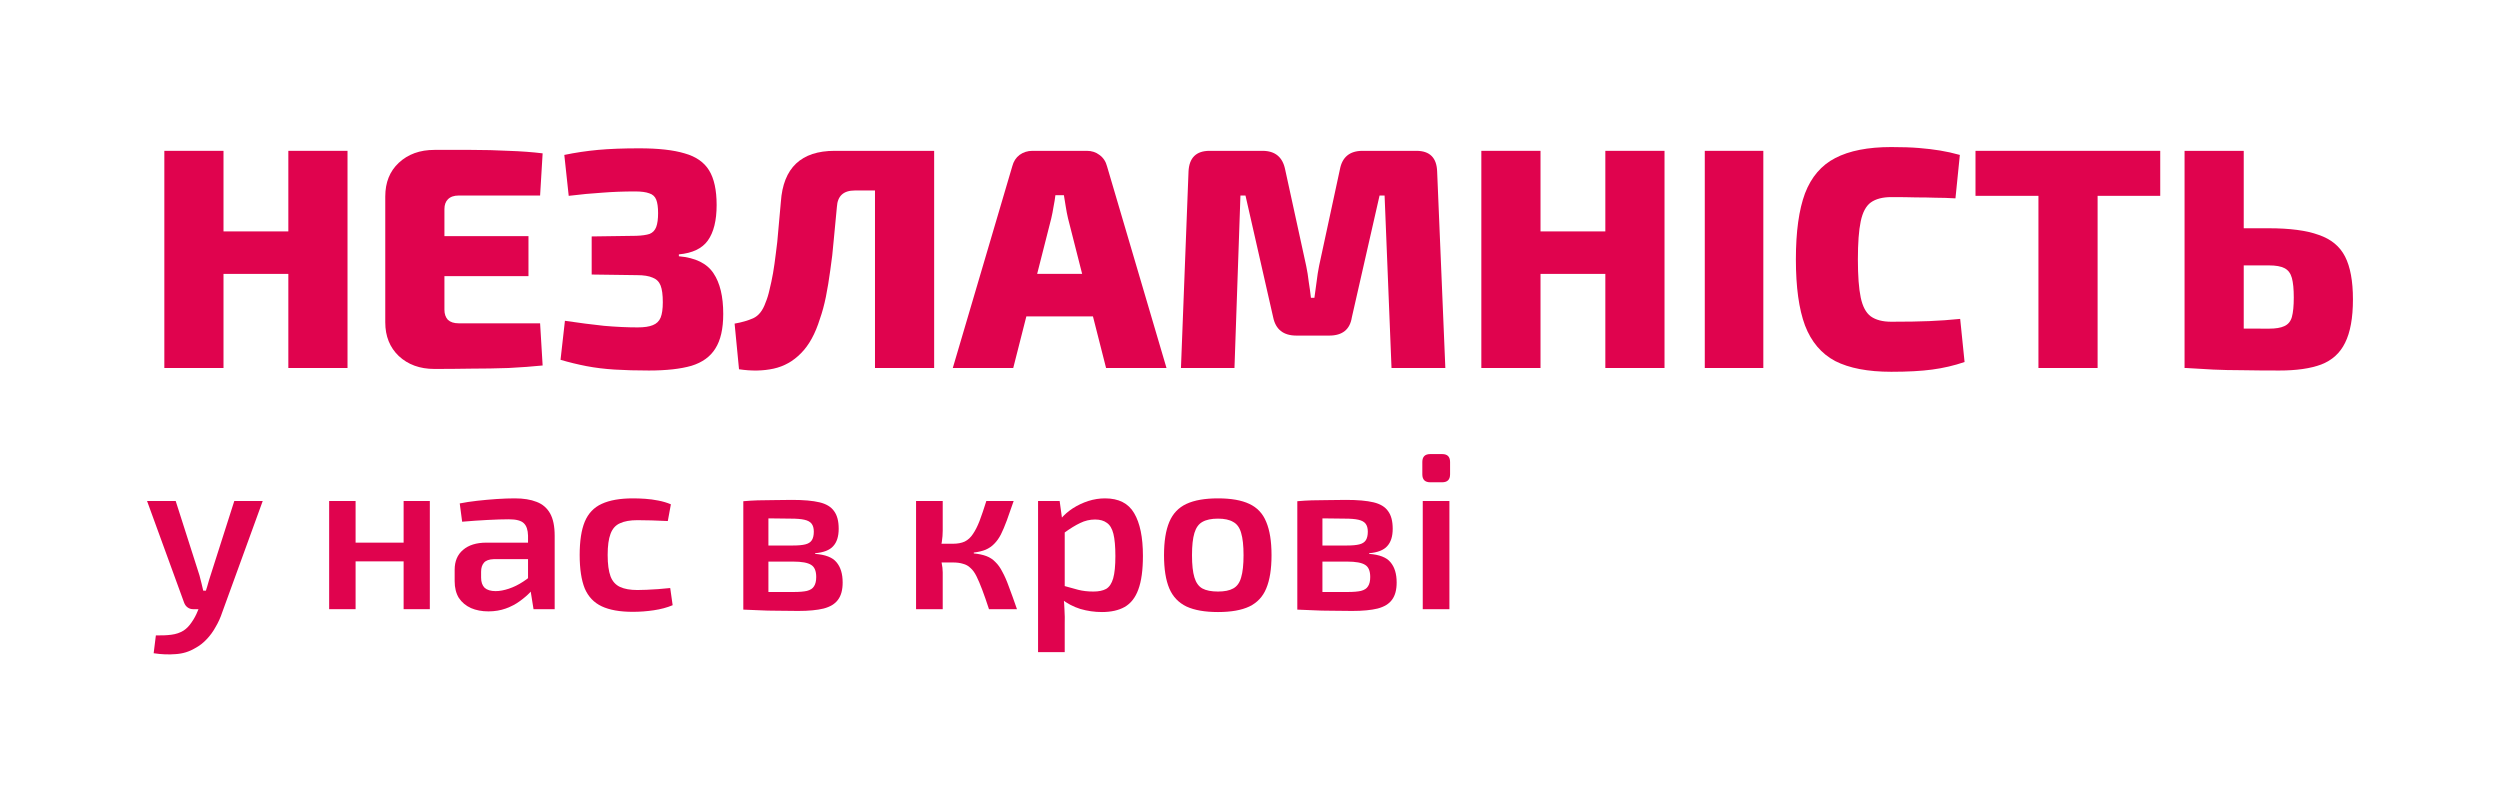
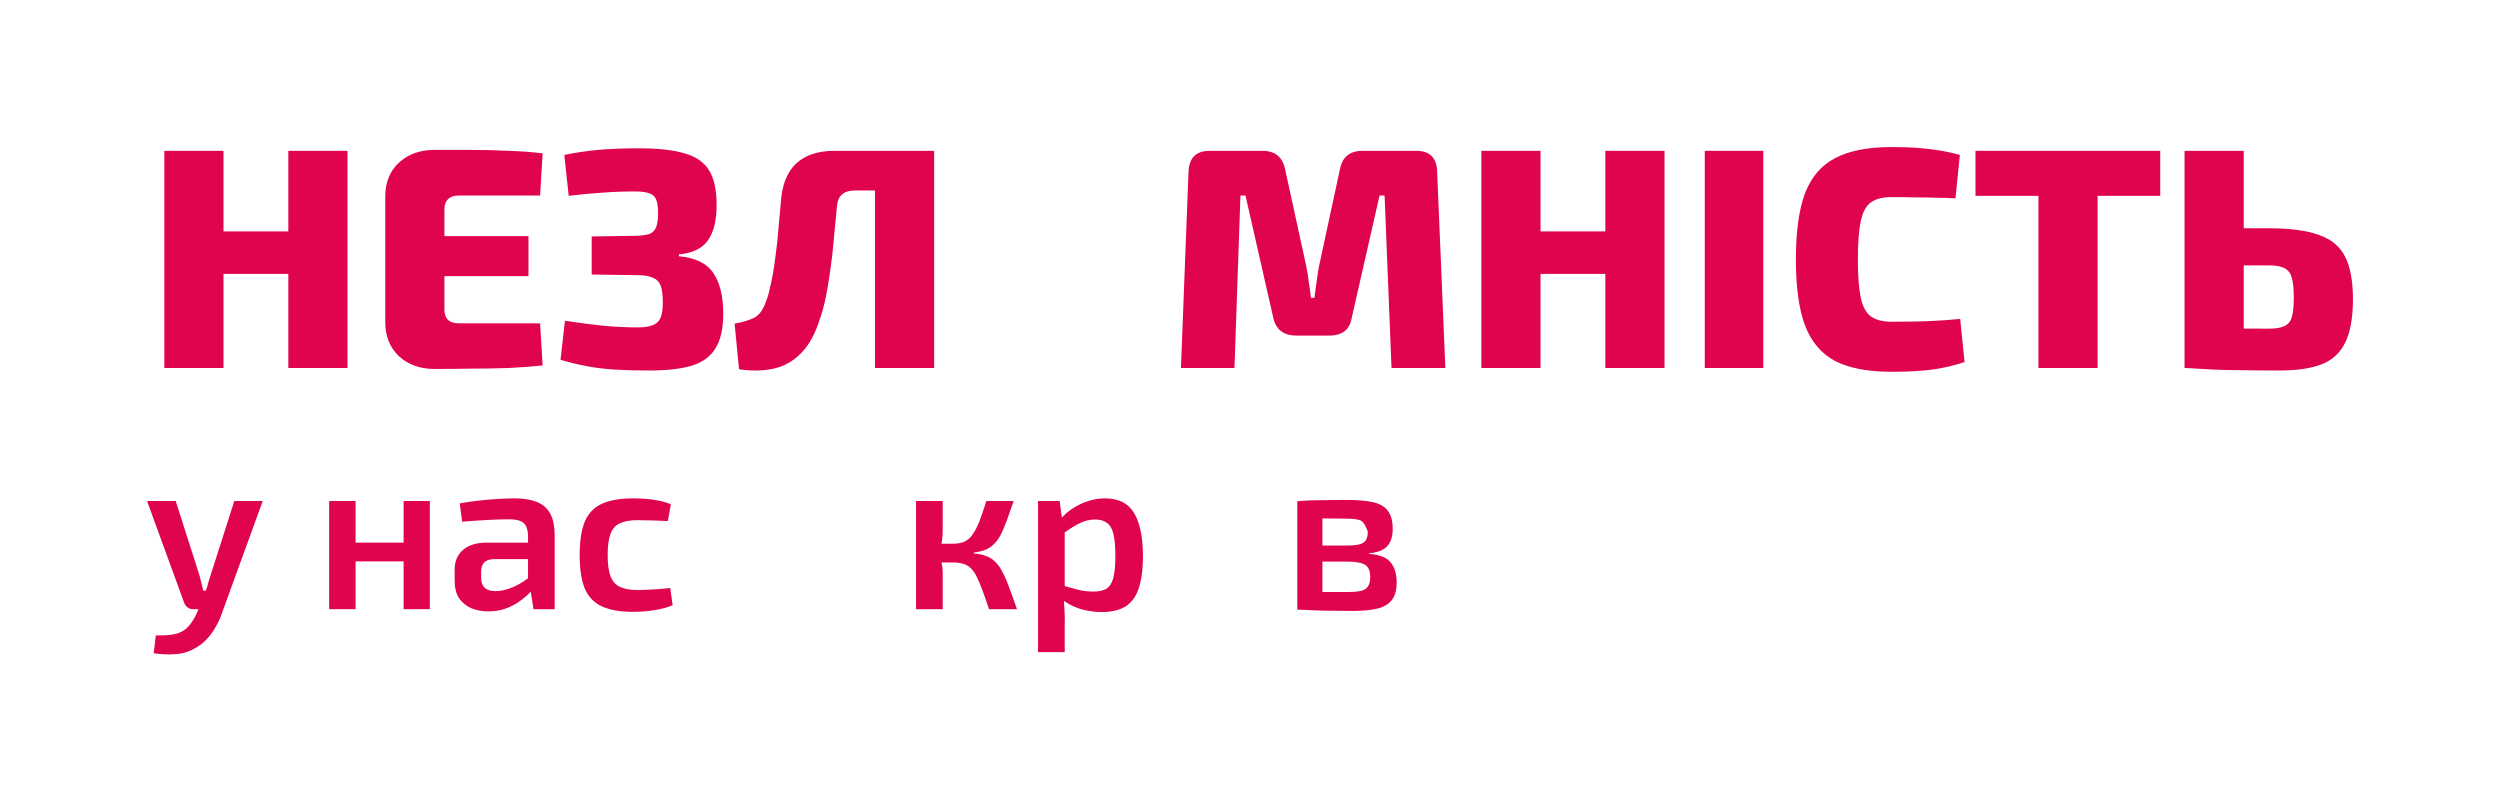
<svg xmlns="http://www.w3.org/2000/svg" width="170" height="55" viewBox="0 0 170 55" fill="none">
  <path d="M15.198 10.257V25.024H11.175V10.257H15.198ZM19.843 15.736V18.625H15.027V15.736H19.843ZM23.631 10.257V25.024H19.607V10.257H23.631Z" fill="#E0034E" />
  <path d="M29.537 10.193C30.35 10.193 31.184 10.193 32.041 10.193C32.911 10.193 33.76 10.214 34.587 10.257C35.429 10.285 36.2 10.342 36.899 10.428L36.727 13.296H31.184C30.871 13.296 30.628 13.381 30.457 13.553C30.3 13.71 30.221 13.931 30.221 14.216V21.065C30.221 21.35 30.3 21.578 30.457 21.749C30.628 21.906 30.871 21.985 31.184 21.985H36.727L36.899 24.853C36.2 24.924 35.429 24.981 34.587 25.024C33.76 25.052 32.911 25.067 32.041 25.067C31.184 25.081 30.35 25.088 29.537 25.088C28.552 25.088 27.746 24.796 27.118 24.211C26.505 23.626 26.198 22.862 26.198 21.921V13.36C26.198 12.404 26.505 11.641 27.118 11.07C27.746 10.485 28.552 10.193 29.537 10.193ZM26.583 16.057H35.936V18.775H26.583V16.057Z" fill="#E0034E" />
  <path d="M43.466 10.086C44.764 10.086 45.792 10.2 46.548 10.428C47.318 10.642 47.875 11.027 48.217 11.584C48.56 12.14 48.731 12.925 48.731 13.938C48.731 14.994 48.531 15.8 48.132 16.356C47.746 16.898 47.09 17.212 46.163 17.298V17.426C47.29 17.526 48.075 17.911 48.517 18.582C48.959 19.238 49.18 20.159 49.18 21.343C49.18 22.356 49.002 23.14 48.645 23.697C48.303 24.253 47.761 24.646 47.019 24.874C46.277 25.088 45.314 25.195 44.13 25.195C43.274 25.195 42.496 25.174 41.797 25.131C41.112 25.088 40.47 25.01 39.871 24.895C39.286 24.781 38.701 24.639 38.116 24.467L38.415 21.814C39.371 21.956 40.256 22.07 41.069 22.156C41.883 22.227 42.646 22.263 43.359 22.263C43.801 22.263 44.144 22.213 44.386 22.113C44.643 22.013 44.822 21.842 44.922 21.6C45.021 21.357 45.071 21.008 45.071 20.551C45.071 20.052 45.021 19.674 44.922 19.417C44.822 19.16 44.643 18.982 44.386 18.882C44.13 18.767 43.773 18.71 43.316 18.71L40.234 18.668V16.078L43.274 16.035C43.659 16.021 43.958 15.978 44.172 15.907C44.386 15.821 44.536 15.664 44.622 15.436C44.708 15.208 44.75 14.894 44.75 14.494C44.75 14.095 44.708 13.788 44.622 13.574C44.536 13.36 44.379 13.217 44.151 13.146C43.923 13.06 43.602 13.018 43.188 13.018C42.403 13.018 41.654 13.046 40.941 13.103C40.242 13.146 39.486 13.217 38.672 13.317L38.373 10.535C39.129 10.378 39.892 10.264 40.663 10.193C41.447 10.121 42.382 10.086 43.466 10.086Z" fill="#E0034E" />
  <path d="M63.201 10.257V12.953H58.129C57.358 12.953 56.952 13.324 56.909 14.066C56.838 14.837 56.766 15.586 56.695 16.314C56.638 17.027 56.559 17.712 56.46 18.368C56.374 19.01 56.274 19.616 56.16 20.187C56.046 20.744 55.91 21.243 55.753 21.685C55.439 22.698 55.011 23.476 54.469 24.018C53.941 24.56 53.321 24.91 52.607 25.067C51.894 25.224 51.109 25.238 50.253 25.11L49.953 22.006C50.439 21.921 50.859 21.799 51.216 21.642C51.587 21.471 51.865 21.122 52.051 20.594C52.165 20.323 52.258 20.023 52.329 19.695C52.415 19.352 52.493 18.982 52.565 18.582C52.636 18.168 52.7 17.719 52.757 17.234C52.828 16.734 52.886 16.199 52.928 15.629C52.985 15.044 53.042 14.409 53.099 13.724C53.257 11.412 54.476 10.257 56.759 10.257H63.201ZM63.522 10.257V25.024H59.499V10.257H63.522Z" fill="#E0034E" />
-   <path d="M73.907 10.257C74.236 10.257 74.521 10.35 74.764 10.535C75.02 10.72 75.192 10.977 75.277 11.306L79.322 25.024H75.213L72.623 14.837C72.566 14.594 72.516 14.337 72.474 14.066C72.431 13.781 72.388 13.517 72.345 13.274H71.767C71.739 13.517 71.696 13.781 71.639 14.066C71.596 14.337 71.546 14.594 71.489 14.837L68.9 25.024H64.79L68.835 11.306C68.921 10.977 69.085 10.72 69.328 10.535C69.584 10.35 69.877 10.257 70.205 10.257H73.907ZM75.941 18.625V21.514H68.172V18.625H75.941Z" fill="#E0034E" />
  <path d="M96.314 10.257C97.227 10.257 97.698 10.728 97.726 11.669L98.283 25.024H94.623L94.152 13.296H93.81L91.926 21.578C91.798 22.406 91.284 22.82 90.385 22.82H88.16C87.275 22.82 86.747 22.406 86.576 21.578L84.693 13.296H84.35L83.944 25.024H80.305L80.819 11.669C80.862 10.728 81.34 10.257 82.253 10.257H85.848C86.704 10.257 87.218 10.678 87.389 11.52L88.823 18.09C88.894 18.432 88.952 18.789 88.994 19.16C89.052 19.517 89.101 19.88 89.144 20.251H89.38C89.437 19.88 89.487 19.517 89.529 19.16C89.572 18.789 89.629 18.425 89.701 18.068L91.113 11.52C91.27 10.678 91.784 10.257 92.654 10.257H96.314Z" fill="#E0034E" />
  <path d="M104.755 10.257V25.024H100.731V10.257H104.755ZM109.399 15.736V18.625H104.583V15.736H109.399ZM113.187 10.257V25.024H109.163V10.257H113.187Z" fill="#E0034E" />
  <path d="M119.906 10.257V25.024H115.925V10.257H119.906Z" fill="#E0034E" />
  <path d="M128.605 10C129.347 10 129.974 10.021 130.488 10.064C131.016 10.107 131.494 10.164 131.922 10.235C132.364 10.307 132.814 10.407 133.27 10.535L132.971 13.488C132.486 13.46 132.036 13.446 131.622 13.446C131.209 13.431 130.766 13.424 130.296 13.424C129.825 13.41 129.261 13.403 128.605 13.403C128.02 13.403 127.556 13.524 127.214 13.767C126.886 14.009 126.657 14.437 126.529 15.051C126.4 15.664 126.336 16.527 126.336 17.64C126.336 18.753 126.4 19.616 126.529 20.23C126.657 20.843 126.886 21.271 127.214 21.514C127.556 21.757 128.02 21.878 128.605 21.878C129.646 21.878 130.51 21.864 131.194 21.835C131.893 21.806 132.593 21.757 133.292 21.685L133.591 24.617C132.878 24.86 132.143 25.031 131.387 25.131C130.645 25.231 129.718 25.281 128.605 25.281C127.021 25.281 125.751 25.038 124.795 24.553C123.854 24.054 123.169 23.247 122.741 22.135C122.327 21.022 122.12 19.524 122.12 17.64C122.12 15.757 122.327 14.259 122.741 13.146C123.169 12.033 123.854 11.234 124.795 10.749C125.751 10.25 127.021 10 128.605 10Z" fill="#E0034E" />
  <path d="M142.637 10.257V25.024H138.614V10.257H142.637ZM146.896 10.257V13.317H134.334V10.257H146.896Z" fill="#E0034E" />
  <path d="M154.286 15.522C155.713 15.522 156.84 15.671 157.667 15.971C158.509 16.256 159.108 16.749 159.465 17.448C159.822 18.147 160 19.117 160 20.358C160 21.614 159.822 22.598 159.465 23.312C159.123 24.011 158.58 24.503 157.838 24.788C157.111 25.059 156.162 25.195 154.992 25.195C154.036 25.195 153.194 25.188 152.467 25.174C151.753 25.174 151.097 25.159 150.498 25.131C149.898 25.102 149.285 25.067 148.657 25.024L148.957 22.285C149.314 22.299 149.963 22.313 150.904 22.327C151.86 22.341 152.987 22.349 154.286 22.349C154.742 22.349 155.092 22.292 155.334 22.177C155.591 22.063 155.763 21.856 155.848 21.557C155.934 21.243 155.977 20.801 155.977 20.23C155.977 19.659 155.934 19.217 155.848 18.903C155.763 18.589 155.598 18.368 155.356 18.24C155.113 18.111 154.757 18.047 154.286 18.047H148.935V15.522H154.286ZM152.574 10.257V25.024H148.55V10.257H152.574Z" fill="#E0034E" />
  <path d="M17.865 34.068L15.108 41.649C14.989 42.008 14.839 42.338 14.659 42.637C14.489 42.947 14.29 43.222 14.06 43.461C13.83 43.711 13.566 43.916 13.266 44.076C12.866 44.315 12.427 44.45 11.947 44.48C11.468 44.52 10.969 44.5 10.449 44.42L10.599 43.207C10.979 43.217 11.328 43.202 11.648 43.162C11.967 43.122 12.247 43.027 12.487 42.877C12.687 42.747 12.866 42.562 13.026 42.323C13.196 42.083 13.336 41.823 13.446 41.544L13.835 40.63C13.925 40.41 14.01 40.161 14.09 39.881C14.17 39.591 14.245 39.342 14.315 39.132L15.932 34.068H17.865ZM11.947 34.068L13.566 39.132C13.615 39.302 13.66 39.476 13.7 39.656C13.74 39.826 13.78 39.996 13.82 40.166H14.195L13.595 41.424H13.131C12.991 41.424 12.866 41.384 12.757 41.304C12.647 41.224 12.567 41.114 12.517 40.974L10 34.068H11.947Z" fill="#E0034E" />
  <path d="M24.18 34.068V41.424H22.382V34.068H24.18ZM27.58 36.9V38.173H24.09V36.9H27.58ZM29.228 34.068V41.424H27.446V34.068H29.228Z" fill="#E0034E" />
  <path d="M35.007 33.889C35.596 33.889 36.091 33.968 36.49 34.128C36.889 34.278 37.194 34.538 37.404 34.907C37.614 35.277 37.718 35.786 37.718 36.435V41.424H36.28L36.026 39.836L35.906 39.626V36.42C35.896 36.031 35.801 35.751 35.621 35.581C35.441 35.402 35.102 35.312 34.602 35.312C34.213 35.312 33.728 35.327 33.149 35.357C32.58 35.387 32.006 35.426 31.426 35.477L31.262 34.233C31.611 34.163 32.006 34.103 32.445 34.053C32.895 34.003 33.339 33.963 33.779 33.933C34.228 33.904 34.637 33.889 35.007 33.889ZM36.94 36.9L36.925 38.023H33.569C33.259 38.033 33.039 38.113 32.91 38.263C32.78 38.413 32.715 38.617 32.715 38.877V39.282C32.715 39.581 32.795 39.811 32.955 39.971C33.124 40.121 33.374 40.196 33.704 40.196C33.973 40.196 34.273 40.141 34.602 40.031C34.932 39.921 35.257 39.761 35.576 39.551C35.906 39.342 36.2 39.092 36.46 38.802V39.746C36.37 39.896 36.23 40.076 36.041 40.285C35.851 40.485 35.616 40.685 35.337 40.885C35.067 41.084 34.752 41.249 34.393 41.379C34.033 41.509 33.639 41.574 33.209 41.574C32.77 41.574 32.375 41.499 32.026 41.349C31.676 41.189 31.401 40.959 31.202 40.66C31.012 40.35 30.917 39.971 30.917 39.521V38.742C30.917 38.163 31.107 37.714 31.486 37.394C31.866 37.065 32.395 36.9 33.074 36.9H36.94Z" fill="#E0034E" />
  <path d="M43.044 33.889C43.293 33.889 43.568 33.898 43.867 33.918C44.167 33.938 44.467 33.978 44.766 34.038C45.076 34.098 45.361 34.183 45.62 34.293L45.411 35.431C45.041 35.412 44.672 35.397 44.302 35.387C43.942 35.377 43.623 35.372 43.343 35.372C42.854 35.372 42.459 35.441 42.16 35.581C41.86 35.711 41.645 35.951 41.516 36.3C41.386 36.64 41.321 37.119 41.321 37.739C41.321 38.358 41.386 38.842 41.516 39.192C41.645 39.531 41.86 39.771 42.16 39.911C42.459 40.051 42.854 40.121 43.343 40.121C43.503 40.121 43.708 40.116 43.957 40.106C44.207 40.096 44.472 40.081 44.751 40.061C45.041 40.041 45.316 40.016 45.575 39.986L45.74 41.154C45.361 41.314 44.931 41.429 44.452 41.499C43.982 41.569 43.508 41.604 43.029 41.604C42.15 41.604 41.446 41.479 40.916 41.229C40.387 40.98 40.002 40.575 39.763 40.016C39.533 39.447 39.418 38.687 39.418 37.739C39.418 36.79 39.533 36.036 39.763 35.477C40.002 34.907 40.387 34.503 40.916 34.263C41.456 34.013 42.165 33.889 43.044 33.889Z" fill="#E0034E" />
-   <path d="M53.855 33.993C54.645 33.993 55.269 34.048 55.728 34.158C56.188 34.268 56.517 34.468 56.717 34.757C56.927 35.037 57.031 35.437 57.031 35.956C57.031 36.475 56.907 36.87 56.657 37.139C56.417 37.409 56.008 37.569 55.428 37.619V37.664C56.128 37.714 56.612 37.903 56.882 38.233C57.161 38.563 57.301 39.022 57.301 39.611C57.301 40.111 57.196 40.5 56.986 40.78C56.787 41.059 56.462 41.259 56.013 41.379C55.573 41.489 54.994 41.544 54.275 41.544C53.716 41.544 53.226 41.539 52.807 41.529C52.387 41.529 51.998 41.519 51.638 41.499C51.289 41.489 50.924 41.474 50.545 41.454L50.739 40.225C50.949 40.236 51.344 40.245 51.923 40.255C52.512 40.255 53.201 40.255 53.99 40.255C54.36 40.255 54.654 40.23 54.874 40.181C55.104 40.121 55.264 40.016 55.354 39.866C55.453 39.716 55.503 39.506 55.503 39.237C55.503 38.827 55.389 38.553 55.159 38.413C54.929 38.263 54.52 38.188 53.93 38.188H50.724V37.094H53.93C54.28 37.094 54.555 37.069 54.754 37.02C54.964 36.97 55.114 36.875 55.204 36.735C55.294 36.595 55.339 36.4 55.339 36.151C55.339 35.921 55.289 35.741 55.189 35.611C55.089 35.481 54.924 35.392 54.694 35.342C54.475 35.292 54.17 35.267 53.781 35.267C53.311 35.257 52.892 35.252 52.522 35.252C52.153 35.252 51.823 35.252 51.533 35.252C51.244 35.252 50.979 35.267 50.739 35.297L50.545 34.083C50.884 34.053 51.209 34.033 51.518 34.023C51.838 34.013 52.183 34.008 52.552 34.008C52.932 33.998 53.366 33.993 53.855 33.993ZM52.252 34.083V41.454H50.545V34.083H52.252Z" fill="#E0034E" />
  <path d="M68.929 34.068C68.759 34.568 68.605 35.007 68.465 35.387C68.325 35.766 68.19 36.086 68.06 36.345C67.93 36.595 67.781 36.805 67.611 36.975C67.451 37.144 67.256 37.279 67.026 37.379C66.807 37.469 66.537 37.534 66.218 37.574V37.634C66.547 37.664 66.832 37.724 67.071 37.813C67.311 37.903 67.516 38.038 67.686 38.218C67.865 38.388 68.025 38.612 68.165 38.892C68.315 39.162 68.465 39.506 68.615 39.926C68.774 40.345 68.954 40.845 69.154 41.424H67.251C67.081 40.905 66.927 40.46 66.787 40.091C66.647 39.721 66.517 39.416 66.397 39.177C66.277 38.937 66.143 38.752 65.993 38.623C65.853 38.483 65.683 38.388 65.483 38.338C65.294 38.278 65.069 38.248 64.809 38.248L64.794 36.975C65.114 36.975 65.384 36.925 65.603 36.825C65.823 36.715 66.008 36.545 66.158 36.315C66.317 36.086 66.467 35.791 66.607 35.431C66.747 35.062 66.902 34.608 67.071 34.068H68.929ZM64.105 34.068V36.091C64.105 36.33 64.085 36.58 64.045 36.84C64.005 37.099 63.94 37.344 63.85 37.574C63.93 37.794 63.99 38.023 64.03 38.263C64.08 38.503 64.105 38.722 64.105 38.922V41.424H62.292V34.068H64.105ZM65.334 36.975V38.248H63.626V36.975H65.334Z" fill="#E0034E" />
  <path d="M75.142 33.889C76.071 33.889 76.73 34.223 77.12 34.892C77.519 35.561 77.719 36.53 77.719 37.798C77.719 38.767 77.614 39.531 77.404 40.091C77.205 40.64 76.895 41.034 76.476 41.274C76.066 41.504 75.552 41.619 74.933 41.619C74.433 41.619 73.944 41.549 73.464 41.409C72.985 41.259 72.55 41.029 72.161 40.72L72.281 39.821C72.67 39.931 73.015 40.026 73.315 40.106C73.624 40.185 73.969 40.225 74.348 40.225C74.708 40.225 74.997 40.166 75.217 40.046C75.437 39.916 75.597 39.676 75.697 39.327C75.796 38.977 75.846 38.473 75.846 37.813C75.846 37.164 75.801 36.66 75.712 36.3C75.622 35.941 75.472 35.691 75.262 35.551C75.062 35.402 74.798 35.327 74.468 35.327C74.109 35.327 73.769 35.407 73.449 35.566C73.13 35.716 72.765 35.941 72.356 36.24L72.131 35.282C72.361 35.012 72.635 34.772 72.955 34.563C73.285 34.353 73.634 34.188 74.004 34.068C74.383 33.948 74.763 33.889 75.142 33.889ZM72.056 34.068L72.251 35.492L72.401 35.701V40.45L72.326 40.63C72.356 40.92 72.376 41.209 72.386 41.499C72.406 41.798 72.411 42.103 72.401 42.413V44.345H70.588V34.068H72.056Z" fill="#E0034E" />
-   <path d="M82.823 33.889C83.712 33.889 84.421 34.013 84.951 34.263C85.49 34.513 85.875 34.922 86.104 35.492C86.344 36.061 86.464 36.815 86.464 37.754C86.464 38.692 86.344 39.447 86.104 40.016C85.875 40.575 85.49 40.984 84.951 41.244C84.421 41.494 83.712 41.619 82.823 41.619C81.935 41.619 81.221 41.494 80.681 41.244C80.142 40.984 79.752 40.575 79.513 40.016C79.273 39.447 79.153 38.692 79.153 37.754C79.153 36.815 79.273 36.061 79.513 35.492C79.752 34.922 80.142 34.513 80.681 34.263C81.221 34.013 81.935 33.889 82.823 33.889ZM82.823 35.267C82.374 35.267 82.019 35.342 81.76 35.492C81.51 35.631 81.33 35.881 81.221 36.24C81.111 36.6 81.056 37.104 81.056 37.754C81.056 38.403 81.111 38.907 81.221 39.267C81.33 39.626 81.51 39.876 81.76 40.016C82.019 40.156 82.374 40.225 82.823 40.225C83.263 40.225 83.608 40.156 83.857 40.016C84.117 39.876 84.297 39.626 84.397 39.267C84.506 38.907 84.561 38.403 84.561 37.754C84.561 37.104 84.506 36.6 84.397 36.24C84.297 35.881 84.117 35.631 83.857 35.492C83.608 35.342 83.263 35.267 82.823 35.267Z" fill="#E0034E" />
-   <path d="M91.528 33.993C92.317 33.993 92.941 34.048 93.4 34.158C93.86 34.268 94.189 34.468 94.389 34.757C94.599 35.037 94.704 35.437 94.704 35.956C94.704 36.475 94.579 36.87 94.329 37.139C94.089 37.409 93.68 37.569 93.101 37.619V37.664C93.8 37.714 94.284 37.903 94.554 38.233C94.833 38.563 94.973 39.022 94.973 39.611C94.973 40.111 94.868 40.5 94.659 40.78C94.459 41.059 94.134 41.259 93.685 41.379C93.245 41.489 92.666 41.544 91.947 41.544C91.388 41.544 90.898 41.539 90.479 41.529C90.059 41.529 89.67 41.519 89.31 41.499C88.961 41.489 88.596 41.474 88.217 41.454L88.412 40.225C88.621 40.236 89.016 40.245 89.595 40.255C90.184 40.255 90.873 40.255 91.662 40.255C92.032 40.255 92.327 40.23 92.546 40.181C92.776 40.121 92.936 40.016 93.026 39.866C93.126 39.716 93.175 39.506 93.175 39.237C93.175 38.827 93.061 38.553 92.831 38.413C92.601 38.263 92.192 38.188 91.603 38.188H88.397V37.094H91.603C91.952 37.094 92.227 37.069 92.426 37.02C92.636 36.97 92.786 36.875 92.876 36.735C92.966 36.595 93.011 36.4 93.011 36.151C93.011 35.921 92.961 35.741 92.861 35.611C92.761 35.481 92.596 35.392 92.367 35.342C92.147 35.292 91.842 35.267 91.453 35.267C90.983 35.257 90.564 35.252 90.194 35.252C89.825 35.252 89.495 35.252 89.206 35.252C88.916 35.252 88.651 35.267 88.412 35.297L88.217 34.083C88.556 34.053 88.881 34.033 89.191 34.023C89.51 34.013 89.855 34.008 90.224 34.008C90.604 33.998 91.038 33.993 91.528 33.993ZM89.925 34.083V41.454H88.217V34.083H89.925Z" fill="#E0034E" />
-   <path d="M98.56 34.068V41.424H96.747V34.068H98.56ZM98.066 30.877C98.425 30.877 98.605 31.057 98.605 31.417V32.255C98.605 32.615 98.425 32.795 98.066 32.795H97.257C96.897 32.795 96.718 32.615 96.718 32.255V31.417C96.718 31.057 96.897 30.877 97.257 30.877H98.066Z" fill="#E0034E" />
+   <path d="M91.528 33.993C92.317 33.993 92.941 34.048 93.4 34.158C93.86 34.268 94.189 34.468 94.389 34.757C94.599 35.037 94.704 35.437 94.704 35.956C94.704 36.475 94.579 36.87 94.329 37.139C94.089 37.409 93.68 37.569 93.101 37.619V37.664C93.8 37.714 94.284 37.903 94.554 38.233C94.833 38.563 94.973 39.022 94.973 39.611C94.973 40.111 94.868 40.5 94.659 40.78C94.459 41.059 94.134 41.259 93.685 41.379C93.245 41.489 92.666 41.544 91.947 41.544C91.388 41.544 90.898 41.539 90.479 41.529C90.059 41.529 89.67 41.519 89.31 41.499C88.961 41.489 88.596 41.474 88.217 41.454L88.412 40.225C88.621 40.236 89.016 40.245 89.595 40.255C90.184 40.255 90.873 40.255 91.662 40.255C92.032 40.255 92.327 40.23 92.546 40.181C92.776 40.121 92.936 40.016 93.026 39.866C93.126 39.716 93.175 39.506 93.175 39.237C93.175 38.827 93.061 38.553 92.831 38.413C92.601 38.263 92.192 38.188 91.603 38.188H88.397V37.094H91.603C91.952 37.094 92.227 37.069 92.426 37.02C92.636 36.97 92.786 36.875 92.876 36.735C92.966 36.595 93.011 36.4 93.011 36.151C92.761 35.481 92.596 35.392 92.367 35.342C92.147 35.292 91.842 35.267 91.453 35.267C90.983 35.257 90.564 35.252 90.194 35.252C89.825 35.252 89.495 35.252 89.206 35.252C88.916 35.252 88.651 35.267 88.412 35.297L88.217 34.083C88.556 34.053 88.881 34.033 89.191 34.023C89.51 34.013 89.855 34.008 90.224 34.008C90.604 33.998 91.038 33.993 91.528 33.993ZM89.925 34.083V41.454H88.217V34.083H89.925Z" fill="#E0034E" />
</svg>